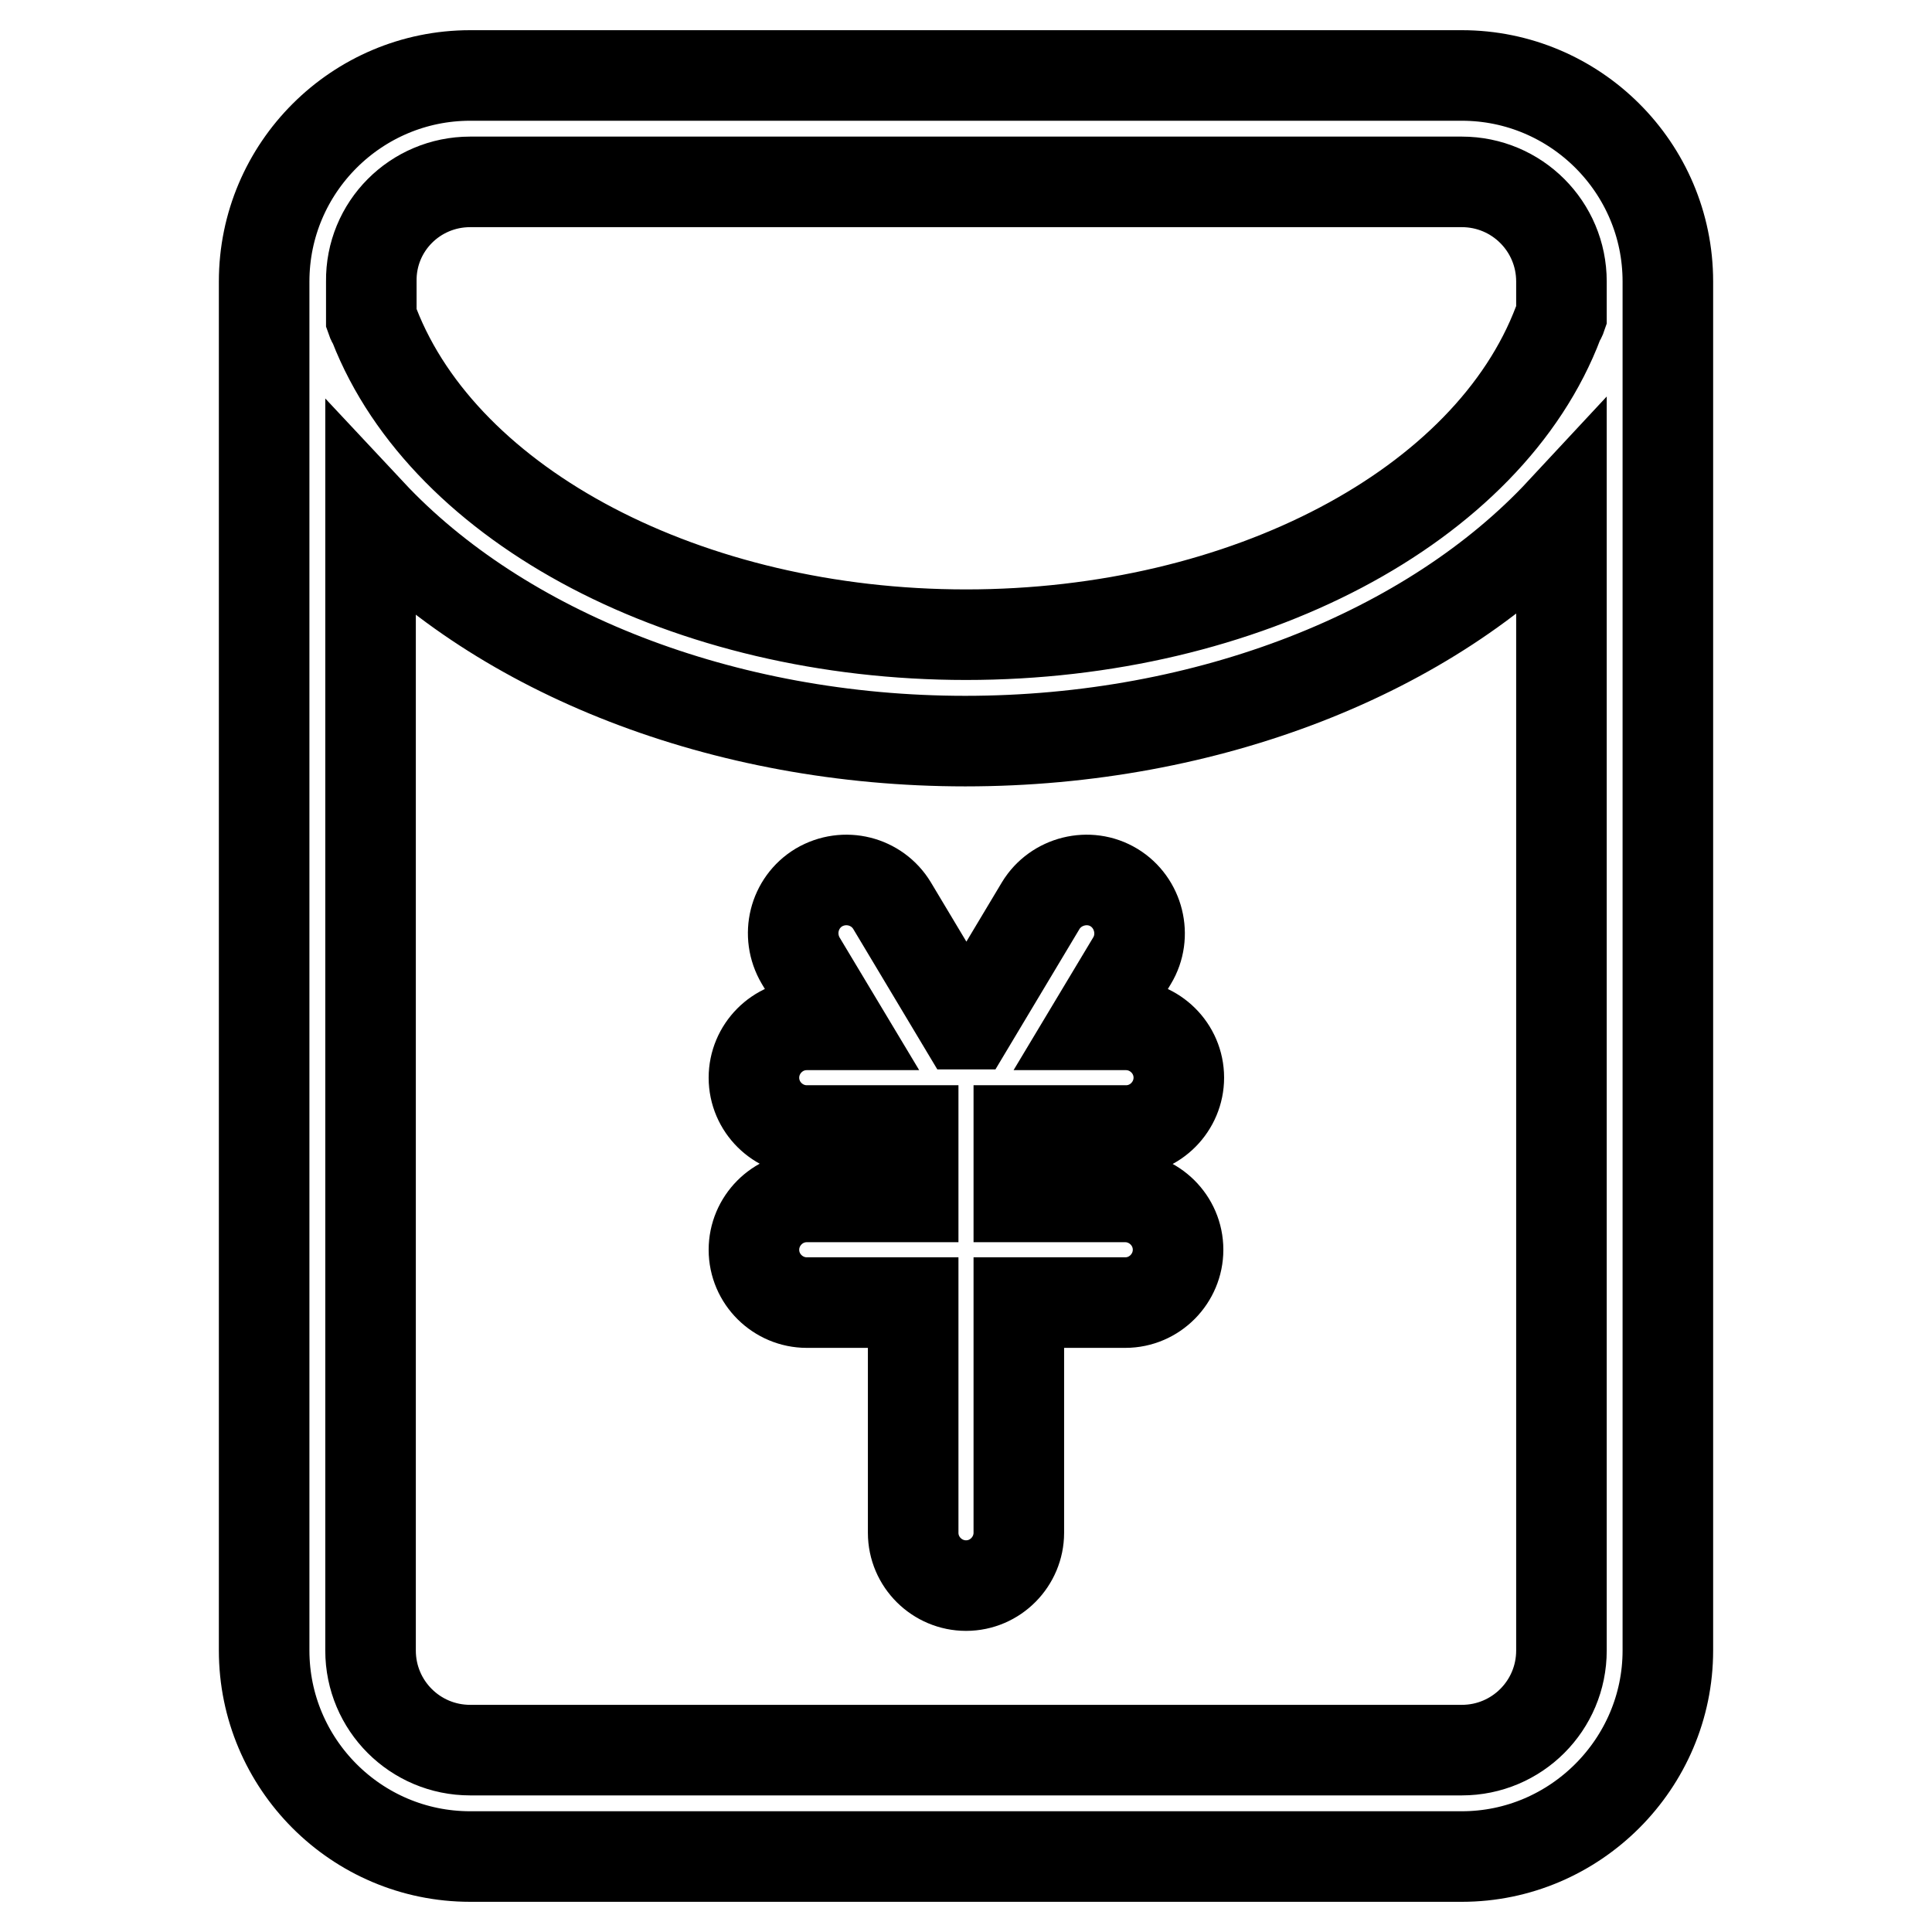
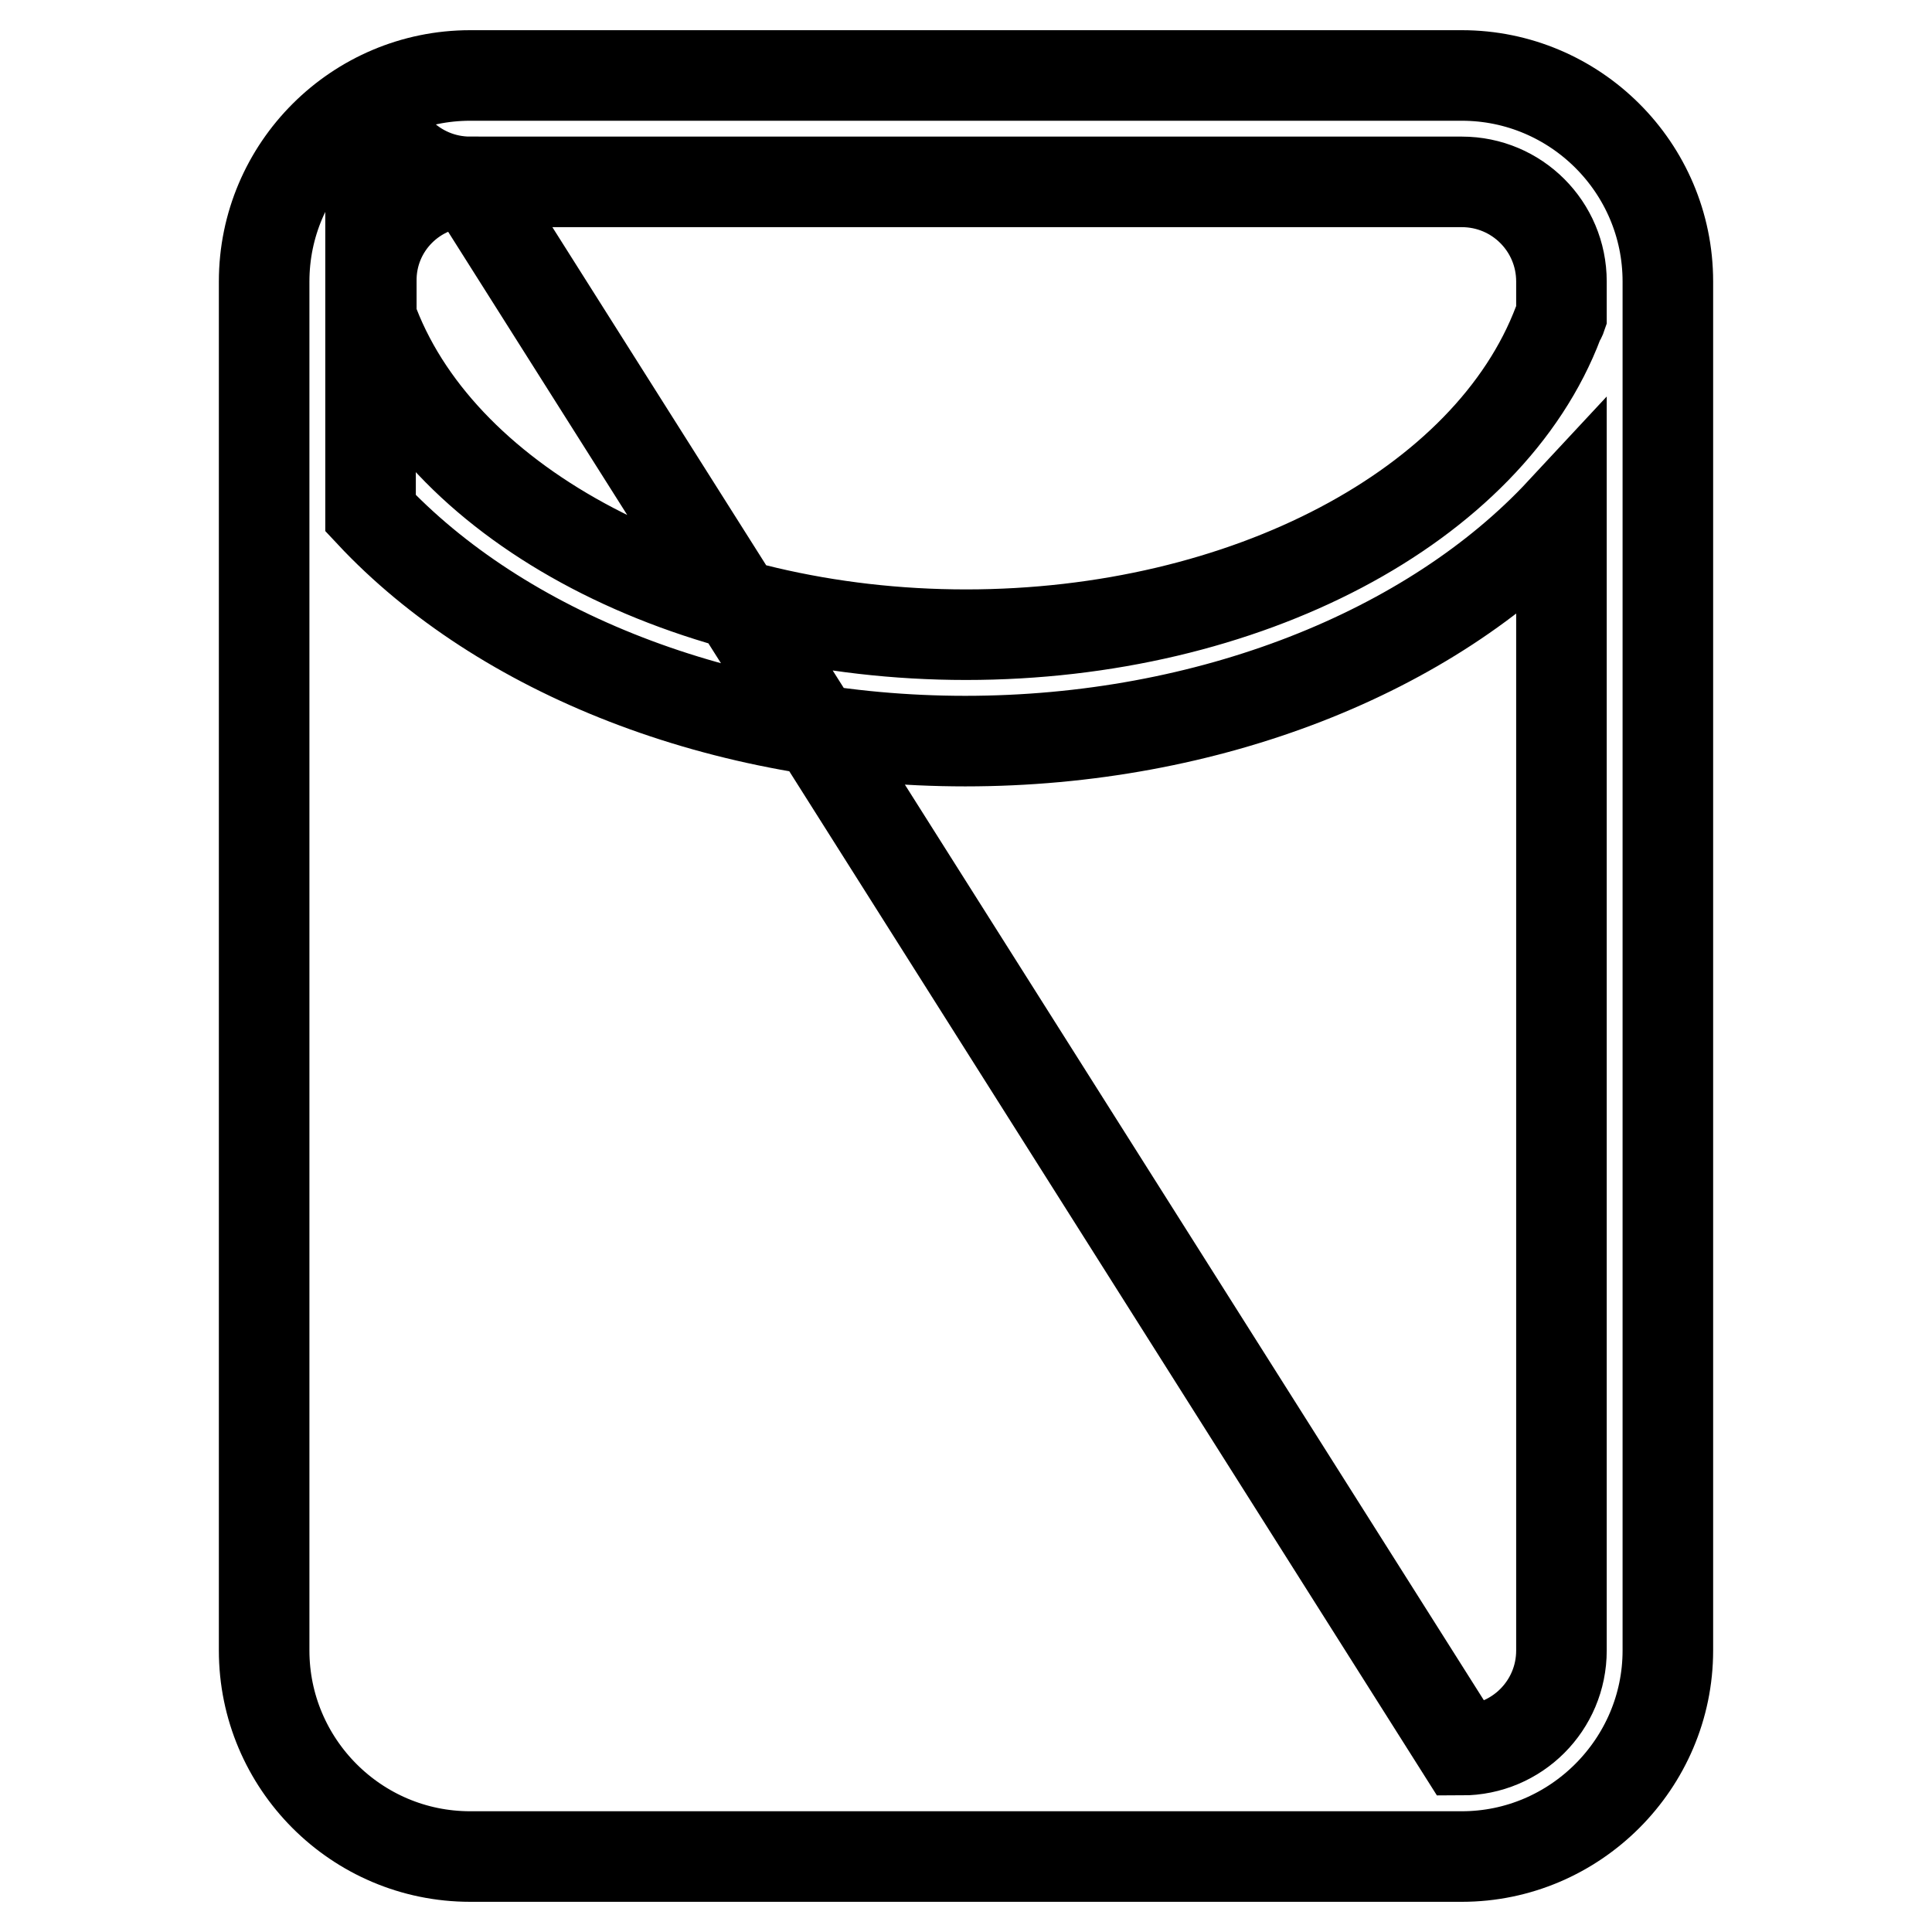
<svg xmlns="http://www.w3.org/2000/svg" version="1.1" x="0px" y="0px" viewBox="0 0 256 256" enable-background="new 0 0 256 256" xml:space="preserve">
  <g>
-     <path stroke-width="12" fill-opacity="0" stroke="#000000" d="M149.2,149.8c3.9,0,7-3.2,7-7c0-3.9-3.2-7-7-7h-4.3l5.1-8.5c2-3.3,0.9-7.7-2.4-9.7c-3.3-2-7.7-0.9-9.7,2.4 l-9.4,15.7h-0.9l-9.4-15.7c-2-3.3-6.3-4.4-9.7-2.4c-3.3,2-4.4,6.3-2.4,9.7l5.1,8.5h-4.3c-3.9,0-7,3.2-7,7c0,3.9,3.2,7,7,7H121v8.8 h-14.1c-3.9,0-7,3.2-7,7c0,3.9,3.2,7,7,7H121v30.5c0,3.9,3.2,7,7,7c3.9,0,7-3.2,7-7v-30.5h14.1c3.9,0,7-3.2,7-7c0-3.9-3.2-7-7-7 H135v-8.8H149.2L149.2,149.8z" />
-     <path stroke-width="12" fill-opacity="0" stroke="#000000" d="M193.7,10H62.3C47.3,10,35,22.2,35,37.3v181.4c0,15,12.2,27.3,27.3,27.3h131.4c15,0,27.3-12.3,27.3-27.3 V37.3C221,22.2,208.7,10,193.7,10z M62.3,24.1h131.4c7.3,0,13.2,5.9,13.2,13.2v4.6c-0.1,0.3-0.3,0.5-0.4,0.8 c-9.2,24.4-41.5,41.4-78.5,41.4c-36.8,0-69-16.9-78.4-41c-0.1-0.3-0.3-0.5-0.4-0.8v-5C49.1,30,55,24.1,62.3,24.1z M193.7,231.9 H62.3c-7.3,0-13.2-5.9-13.2-13.2V68c17.3,18.5,46.7,30.2,78.8,30.2c32.3,0,61.7-11.8,79-30.4v150.9 C206.9,226,201,231.9,193.7,231.9z" />
+     <path stroke-width="12" fill-opacity="0" stroke="#000000" d="M193.7,10H62.3C47.3,10,35,22.2,35,37.3v181.4c0,15,12.2,27.3,27.3,27.3h131.4c15,0,27.3-12.3,27.3-27.3 V37.3C221,22.2,208.7,10,193.7,10z M62.3,24.1h131.4c7.3,0,13.2,5.9,13.2,13.2v4.6c-0.1,0.3-0.3,0.5-0.4,0.8 c-9.2,24.4-41.5,41.4-78.5,41.4c-36.8,0-69-16.9-78.4-41c-0.1-0.3-0.3-0.5-0.4-0.8v-5C49.1,30,55,24.1,62.3,24.1z H62.3c-7.3,0-13.2-5.9-13.2-13.2V68c17.3,18.5,46.7,30.2,78.8,30.2c32.3,0,61.7-11.8,79-30.4v150.9 C206.9,226,201,231.9,193.7,231.9z" />
  </g>
</svg>